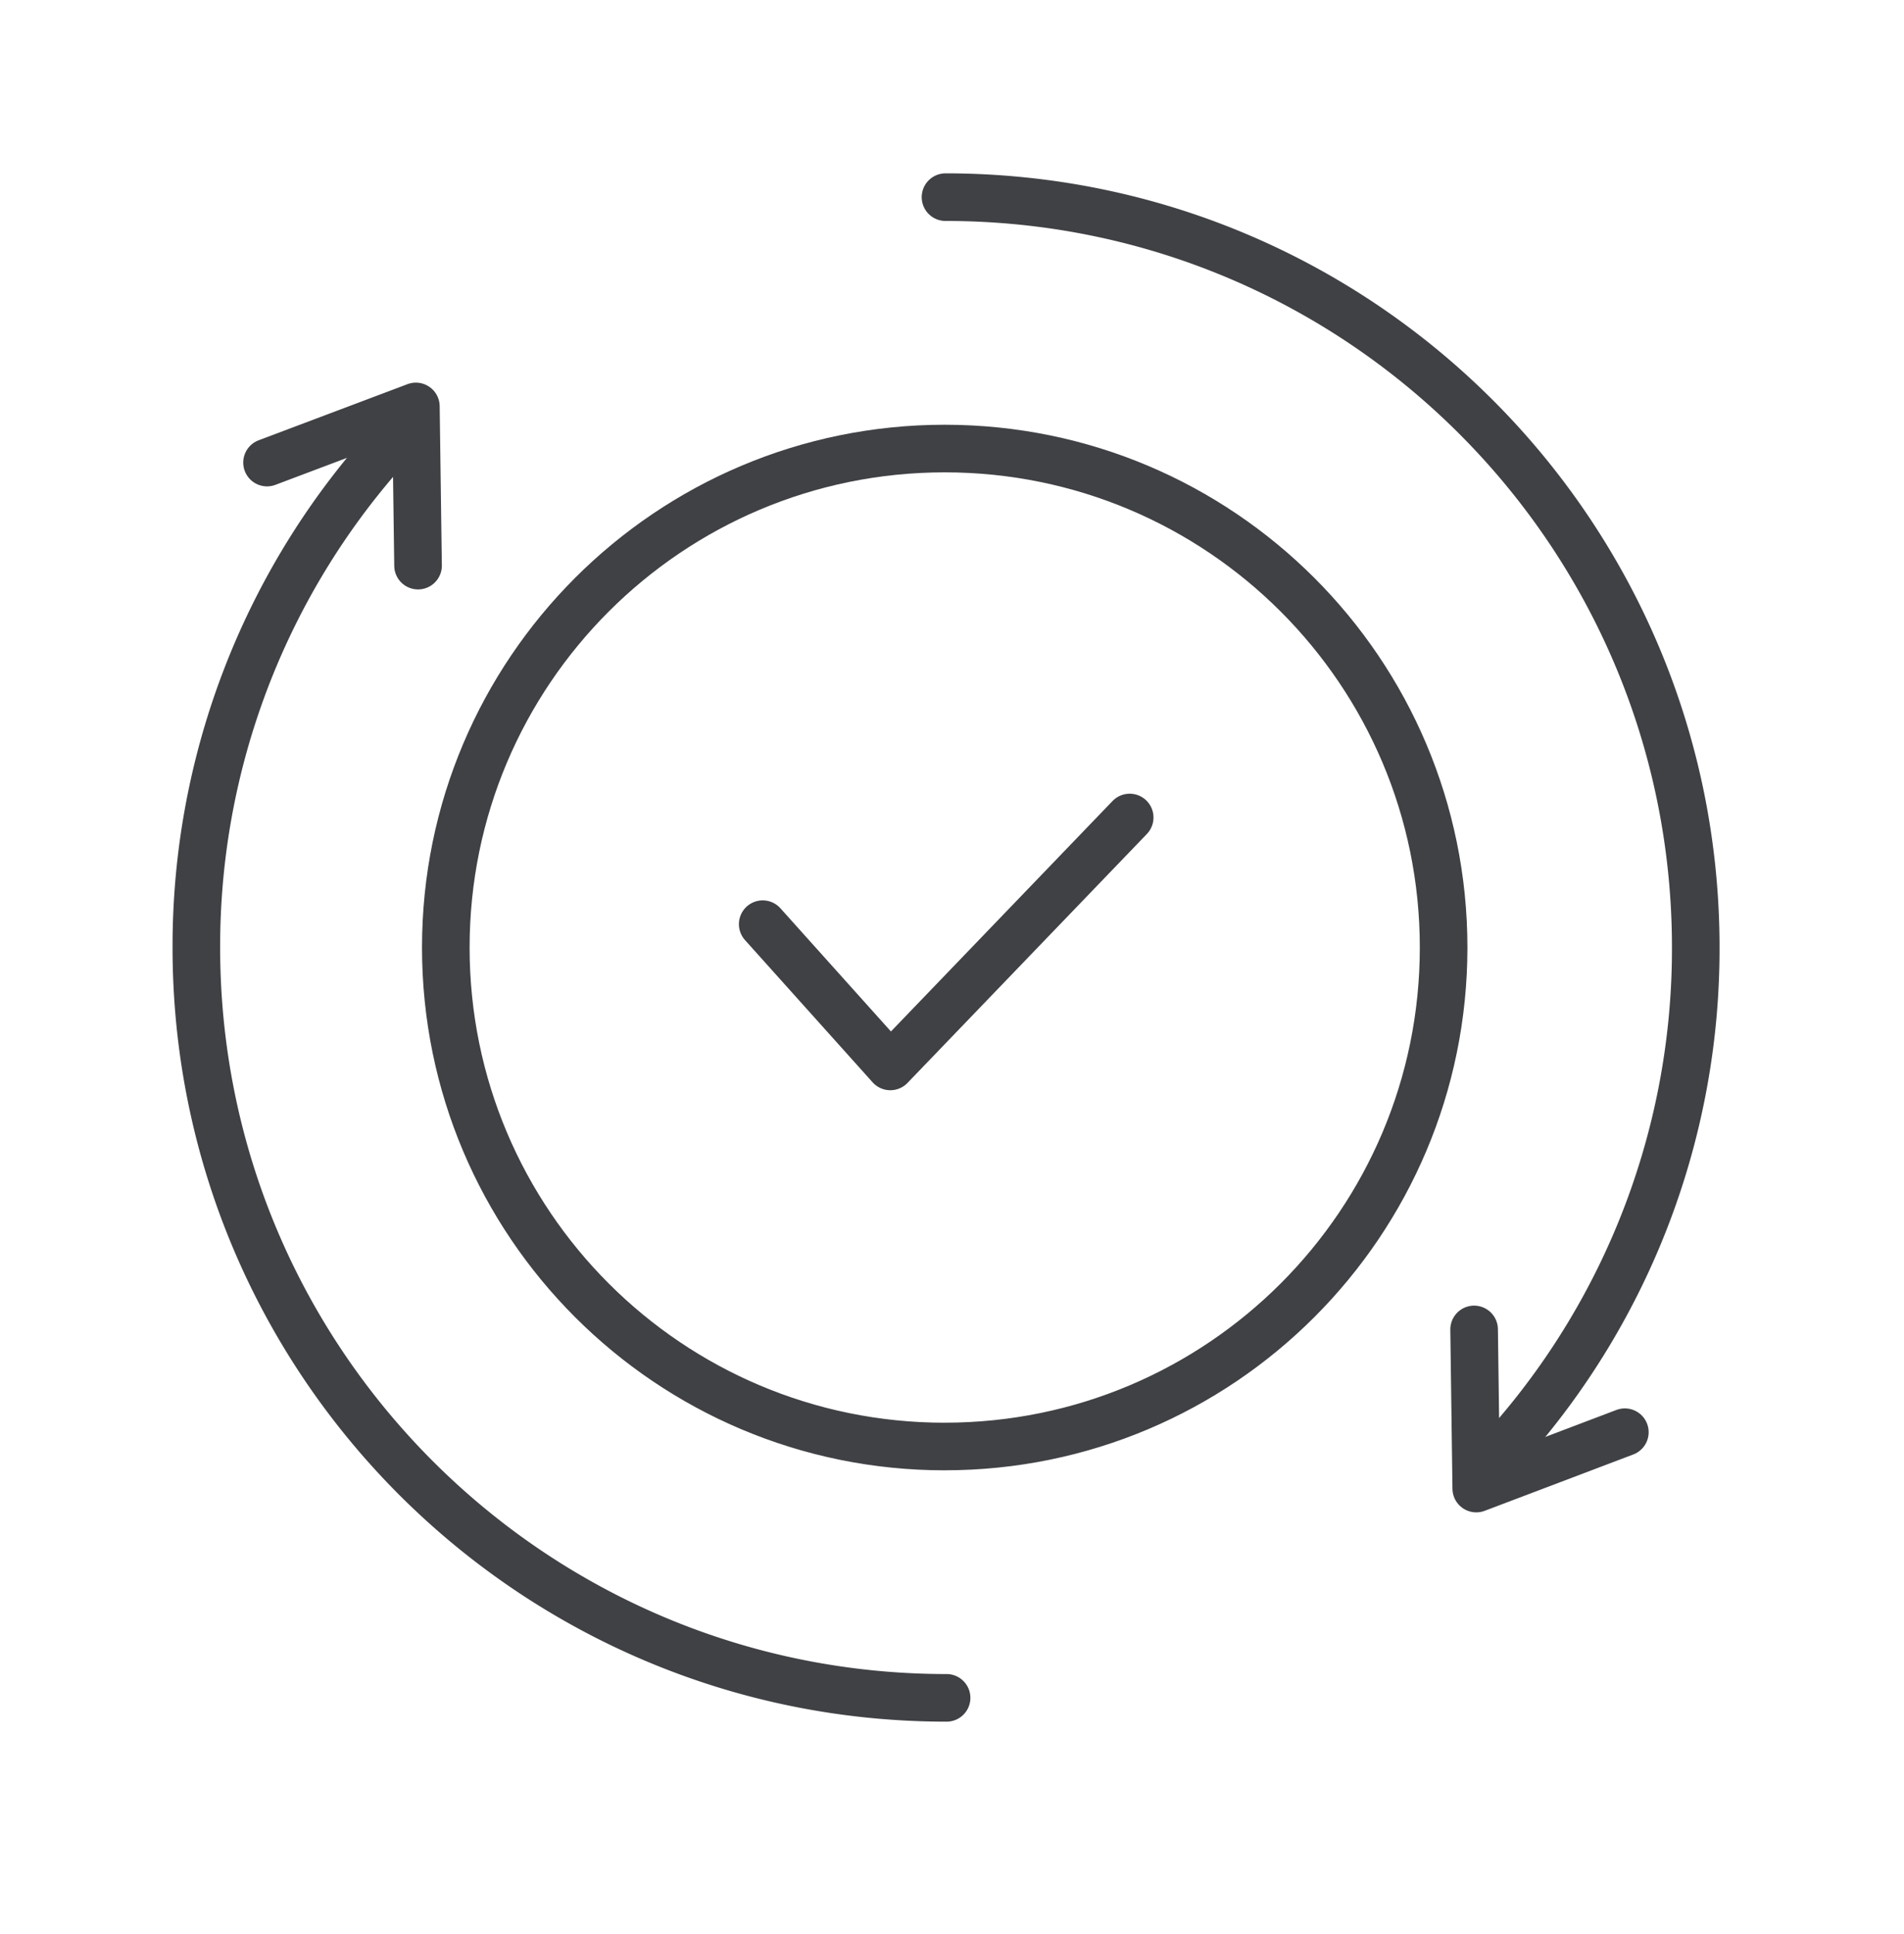
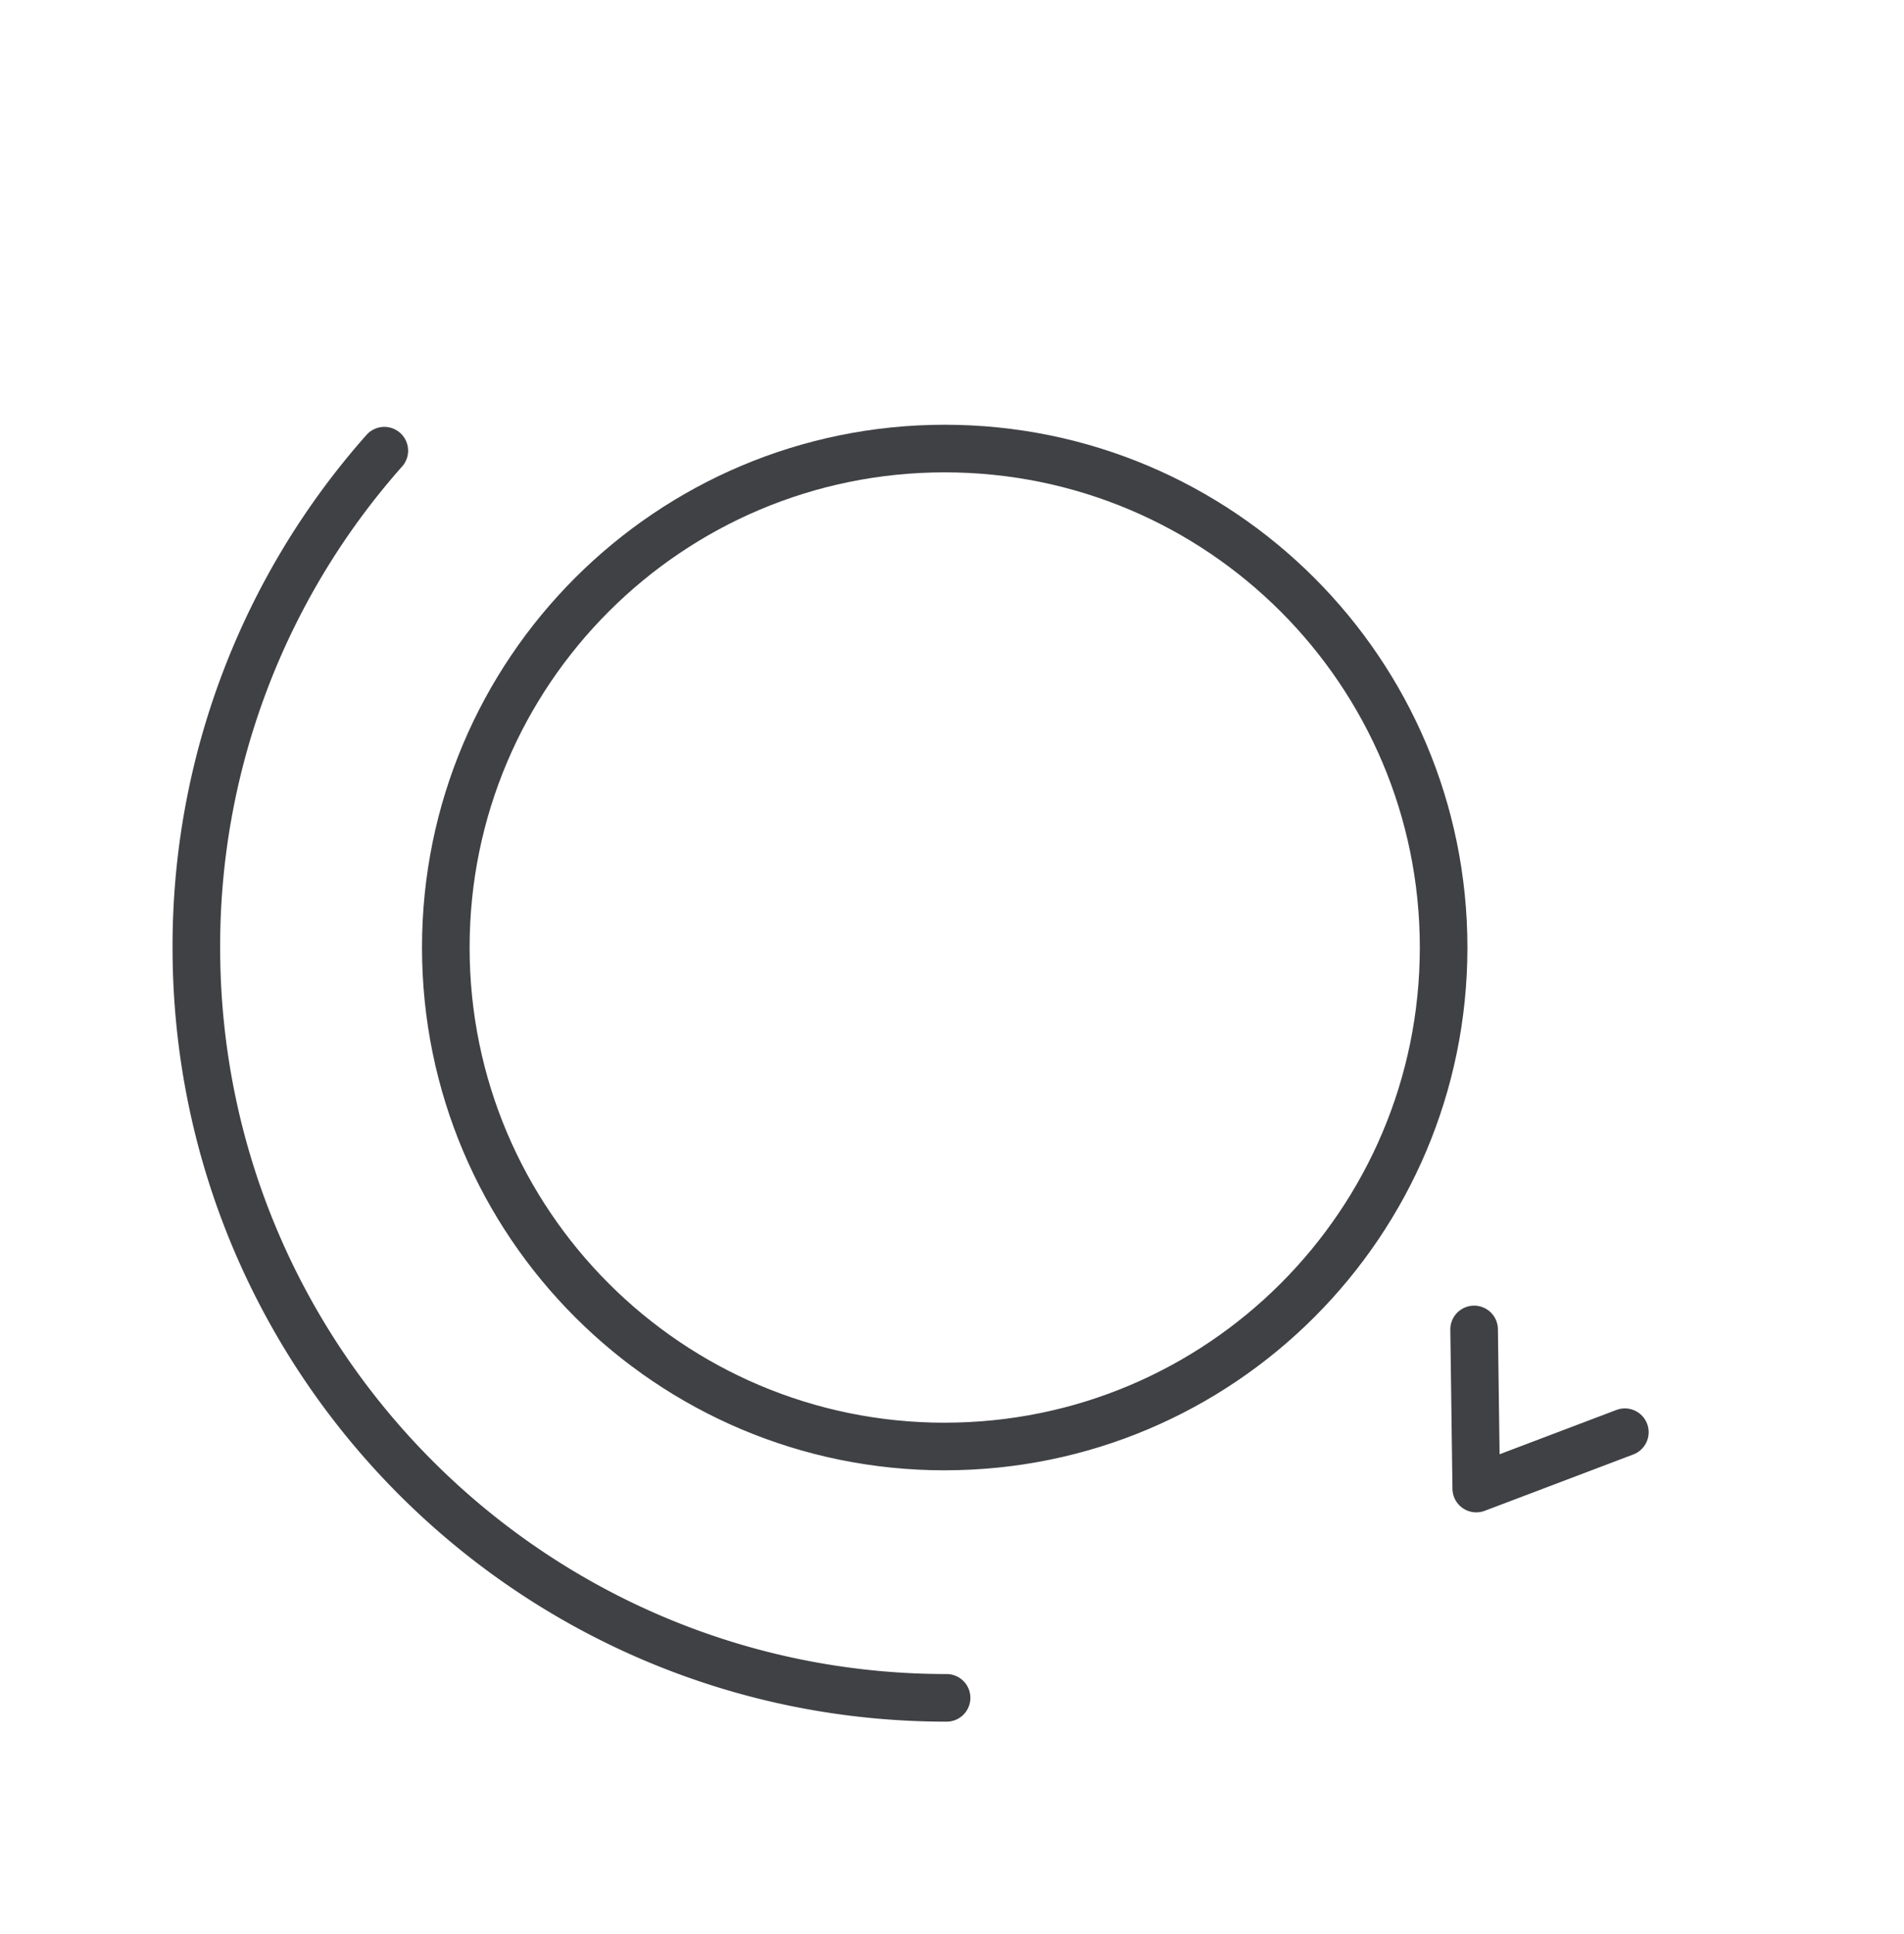
<svg xmlns="http://www.w3.org/2000/svg" width="64" height="65" viewBox="0 0 64 65" fill="none">
  <path d="M31.818 57.062C17.895 57.062 6.6 45.776 6.6 31.844a25.092 25.092 0 016.318-16.697" stroke="#404145" stroke-width="1.6" stroke-linecap="round" stroke-linejoin="round" />
-   <path d="M14.052 19.009l-.073-5.349-5.003 1.886m22.806-8.92C45.706 6.626 57 17.912 57 31.844a25.092 25.092 0 01-6.318 16.697" stroke="#404145" stroke-width="1.6" stroke-linecap="round" stroke-linejoin="round" />
  <path d="M49.55 44.68l.072 5.348 4.995-1.894m-22.862.48c9.261 0 16.77-7.508 16.77-16.77 0-9.261-7.509-16.769-16.77-16.769-9.262 0-16.77 7.508-16.77 16.77 0 9.261 7.508 16.77 16.77 16.77z" stroke="#404145" stroke-width="1.6" stroke-linecap="round" stroke-linejoin="round" />
-   <path d="M25.637 31.06l4.29 4.781 8.046-8.366" stroke="#404145" stroke-width="1.6" stroke-linecap="round" stroke-linejoin="round" />
</svg>